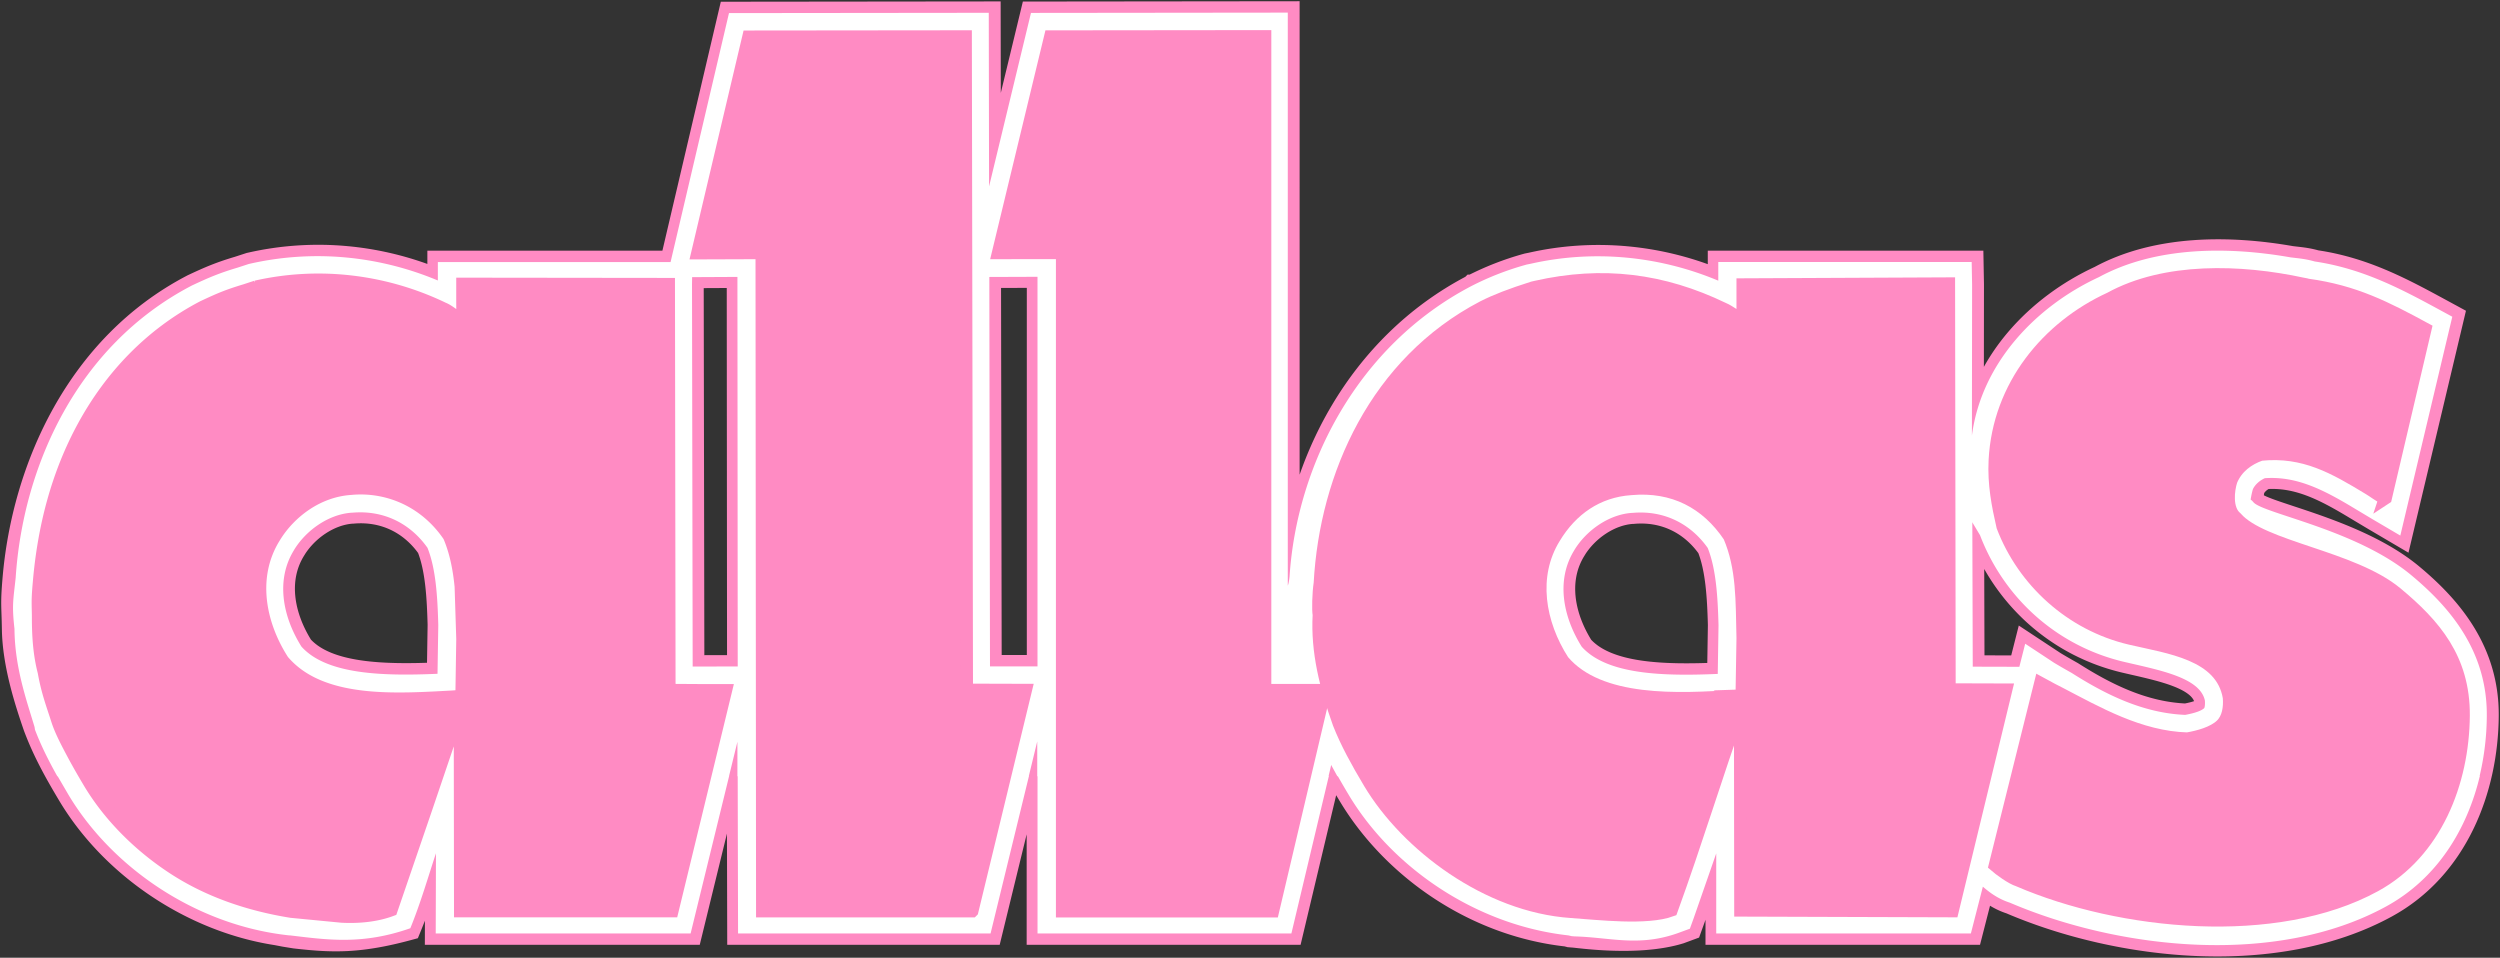
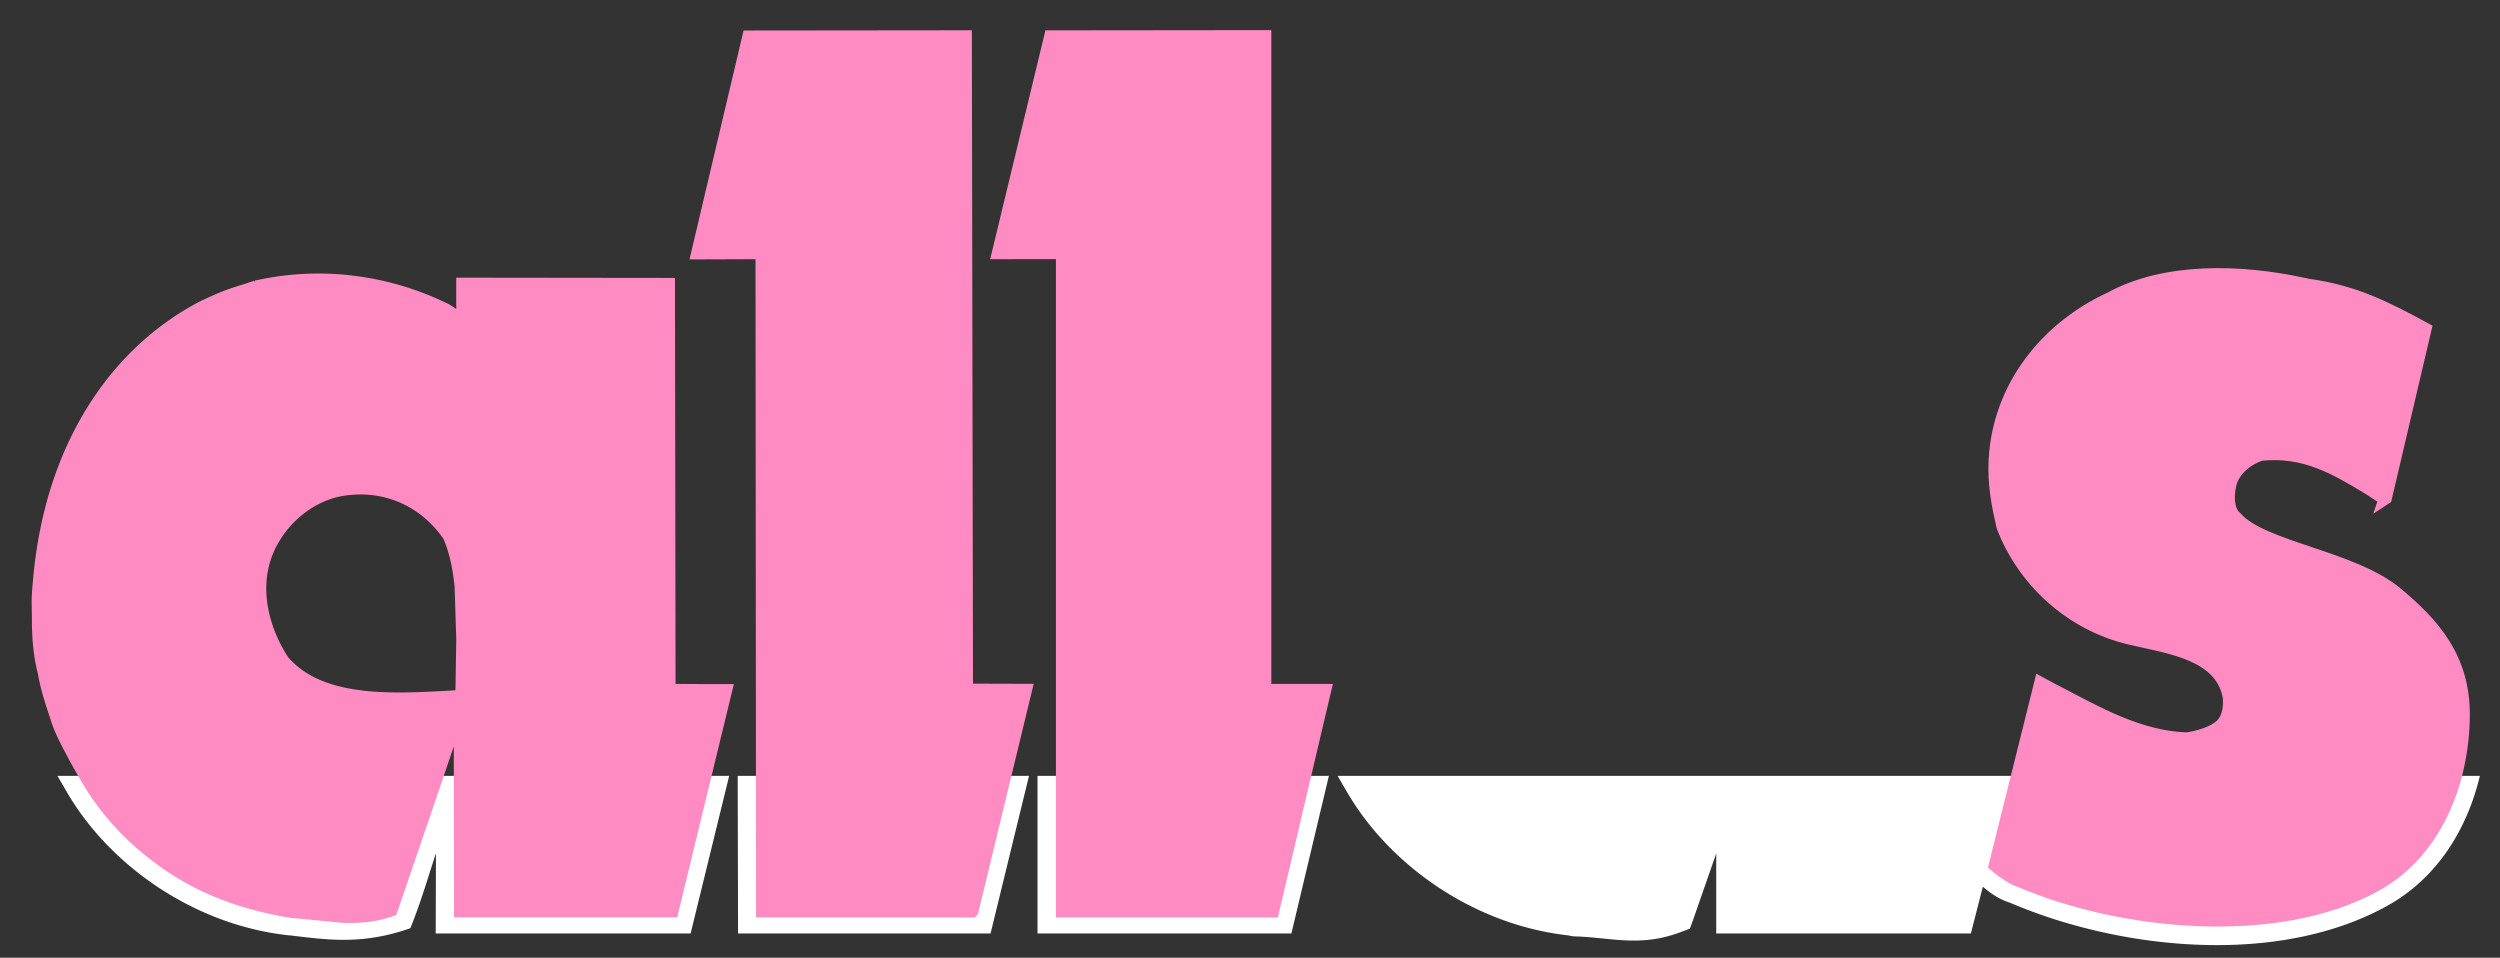
<svg xmlns="http://www.w3.org/2000/svg" viewBox="0 0 201 77" fill="none">
  <rect x="0" y="0" width="201" height="77" fill="#333333" stroke="none" />
-   <path d="M59.354 53.569L59.33 22.25l-3.642.019-.01.58.053 30.729 3.623-.01zm78.798.6c-4.347.187-8.914.081-10.941-2.187-1.548-2.47-2.056-5.396-.604-7.747v-.01l.01-.01c.953-1.578 2.779-2.873 4.634-2.993h.024.024c2.559-.23 4.687.897 6.048 2.821.676 1.698.805 3.938.867 6.202l-.062 3.924zM83.455 22.241l-3.872.014.053 31.309h3.82V22.241zM35.218 54.154c-4.347.187-8.914.081-10.941-2.187-1.548-2.47-2.056-5.397-.604-7.747v-.01l.01-.01c.954-1.578 2.78-2.873 4.634-2.998h.024.024c2.559-.225 4.687.897 6.048 2.825.676 1.698.805 3.938.867 6.202l-.062 3.924zm123.403-12.17l.618 1.031c1.917 5.027 6.154 8.913 11.617 10.193 2.823.662 6.077 1.252 6.465 3.108.029.446-.052.6-.052.6-.226.216-.729.398-1.534.547-3.364-.144-6.35-1.607-9.125-3.372 0 0-.743-.413-1.418-.82l-2.32-1.53-.47 1.856-3.747-.01-.034-11.608v.005zm-.024-6.97l.014-12.155-.033-1.804h-20.373v1.501c-4.721-1.981-9.997-2.513-15.101-1.357l-.312.062-.067.019a23.09 23.09 0 0 0-4.352 1.698h-.009l-.01.01c-9.173 4.797-14.032 14.376-14.617 23.342-.062.609-.148.739-.148.739V1l-20.642.024-3.36 13.911-.01.029-.024-13.949-20.886.024-4.697 20.017H35.26v1.482c-4.721-1.981-9.997-2.509-15.111-1.348l-.086.019-.911.297c-1.419.422-2.267.777-3.657 1.43l-.038.019-.034.019C6.243 27.776 1.853 37.605 1.1 46.565c-.173 2.044-.077 2.106-.048 4.044.048 2.907 1.102 6.035 1.725 7.848l.077.201.081.206c.695 1.765 1.605 3.391 2.602 5.056 3.446 5.761 9.868 10.126 16.707 11.182l.623.12.858.139c3.01.341 5.142.427 9.207-.681 1.303-3.18 1.745-4.893 2.147-6.063l-.019 6.447h20.493l3.776-15.441.038 15.441h20.301l3.776-15.47v15.47h20.412l3.216-13.522v-.067a55.13 55.13 0 0 0 1.404 2.456c3.446 5.761 9.968 10.438 17.488 11.273l.22.058.221.019c.335 0 5.195.772 8.665-.293l.833-.307.302-.835 1.817-5.219v6.437h20.473l.964-3.761c.503.432 1.188.969 2.171 1.285 8.78 3.761 21.394 5.152 30.245.307 5.646-3.079 8.081-9.416 8.124-15.35.038-5.157-2.89-8.673-6.092-11.33-4.404-3.655-11.871-4.936-12.666-5.843l-.106-.12-.028-.12s-.024-.427.091-.82c.163-.345.512-.681.958-.883 2.602-.182 4.793.969 7.313 2.494l1.347.806 2.233 1.314 4.18-17.595-1.29-.7c-2.957-1.602-5.952-3.18-9.733-3.737-.738-.211-1.285-.245-1.984-.331-4.927-.868-10.793-.916-15.408 1.588-5.004 2.312-9.451 6.874-10.213 12.745h-.005z" stroke="#ff8bc3" stroke-width="1.8" stroke-miterlimit="3.99" />
  <g fill-rule="evenodd" fill="#fff">
    <path d="M4.619 62.379l.891 1.53c3.446 5.761 10.136 10.452 17.656 11.287l.081.01h.081c2.981.355 5.799.782 9.662-.576.82-1.995 1.49-4.317 2.061-6.025l-.019 6.447h20.493l3.101-12.673H4.619zm54.692 0l.029 12.673h20.301l3.091-12.673H59.312zm24.106 0v12.673h20.411l3.015-12.673H83.418zm24.13 0a64.28 64.28 0 0 0 .897 1.54c3.45 5.761 10.136 10.452 17.655 11.287l.269.062.239.019c2.895.077 5.205.878 8.425-.312l.834-.307.302-.835 1.817-5.219v6.437h20.473l.964-3.761c.503.432 1.188.969 2.171 1.286 8.78 3.761 21.389 5.152 30.245.307 4.112-2.245 6.523-6.217 7.544-10.505h-91.839.004z" />
-     <path d="M58.613 62.404l.676-2.768v2.768h23.426l.68-2.797v2.797h23.421l.201-.849v-.067l.503.916h91.839a21.57 21.57 0 0 0 .58-4.845c.039-5.157-2.89-8.673-6.091-11.33-4.404-3.655-11.871-4.936-12.667-5.843l-.105-.12-.125-.101s.067-.446.182-.835c.163-.345.513-.681.959-.883 2.602-.182 4.792.969 7.313 2.494l1.347.806 2.233 1.314 4.179-17.595-1.289-.7c-2.957-1.602-5.99-3.18-9.772-3.742-.738-.211-1.251-.245-1.946-.331-4.926-.868-10.792-.916-15.403 1.588-5.003 2.312-9.451 6.874-10.213 12.745l.015-12.155-.034-1.804h-20.373v1.501c-4.72-1.981-9.997-2.514-15.101-1.357l-.312.062-.067.019a23.08 23.08 0 0 0-4.351 1.698h-.01l-.009.01c-9.173 4.797-14.033 14.376-14.618 23.342-.062.609-.143.739-.143.739V1.014l-20.647.024-3.36 13.911-.01.029-.024-13.949-20.886.024-4.697 20.017h-18.71v1.482c-4.721-1.981-9.997-2.509-15.111-1.348l-.086.019-.911.297c-1.419.422-2.267.777-3.657 1.43l-.038.019-.034.019C6.202 27.79 1.85 37.48 1.26 46.45c-.196 1.842-.312 2.178-.096 4.106.024 3.113.968 5.727 1.615 7.896l.034.221.081.206c.479 1.223 1.069 2.379 1.711 3.526h54.007zm.7-8.821l-.024-31.319-3.642.019-.01.58.053 30.729 3.623-.01zm78.799.6c-4.347.187-8.914.081-10.941-2.187-1.548-2.47-2.056-5.396-.604-7.747v-.009l.009-.01c.954-1.578 2.78-2.873 4.635-2.993h.043c2.559-.23 4.687.897 6.048 2.821.676 1.698.805 3.938.867 6.202l-.062 3.924h.005zM83.414 22.254l-3.872.014.053 31.309h3.82V22.254zM35.177 54.173c-4.347.187-8.914.081-10.941-2.187-1.548-2.47-2.056-5.396-.604-7.747v-.01l.009-.01c.954-1.578 2.78-2.873 4.634-2.998h.048c2.559-.225 4.687.897 6.048 2.825.676 1.698.805 3.938.867 6.202l-.062 3.924zm123.398-12.175l.618 1.031c1.917 5.027 6.154 8.913 11.617 10.193 2.823.662 6.077 1.252 6.465 3.108.029.446-.052.6-.052.6-.226.216-.729.398-1.534.547-3.364-.144-6.35-1.607-9.125-3.372 0 0-.743-.413-1.418-.82l-2.32-1.53-.47 1.856-3.747-.01-.034-11.608v.005z" />
  </g>
  <g fill="#ff8bc3">
    <g stroke="#ff8bc3">
-       <path d="M139.618 55.951c-4.677.317-11.023.638-13.946-2.816-1.941-3.012-2.598-6.831-.695-9.906 1.361-2.255 3.446-3.737 6.149-3.919 3.422-.307 6.096 1.113 7.908 3.814 1.087 2.533 1.006 5.19 1.078 8.15v.072l-.072 4.269v.321c-.091.178-.273 1.089-.129 1.084v1.247l.019 14.928 17.052.057 4.313-17.801-4.558-.014-.048-32.638-16.577.077v2.782c-.508-.149-1.059-.643-1.558-.844-4.879-2.351-9.709-2.96-15.063-1.746l-.254.058c-1.778.566-2.961 1.022-4.011 1.554-8.569 4.48-12.633 13.508-13.108 22.214-.124.801-.153 2.154-.081 2.542-.163 2.965.556 5.79 1.606 8.73.608 1.545 1.456 3.089 2.463 4.773 3 5.013 9.47 9.91 16.223 10.371 2.195.149 6.067.614 8.061-.12 2.036-5.617 3.565-10.716 5.511-16.175l.134-1.084-.426.014.009.005z" />
      <path d="M102.342 73.262H85.396V20.333l-5.152.005L84.447 2.94l17.267-.019v52.564l4.817.005-4.189 17.772zm-24.177-.001H61.286l-.043-52.924-5.176.019 4.112-17.403 17.459-.019.091 52.53 4.745.014-4.308 17.782zm113.578-33.17c-.479-.24-.88-.559-1.289-.805-2.756-1.669-5.191-3.094-8.684-2.739-1.026.36-1.936 1.022-2.377 2.096-.24.734-.446 2.293.397 2.989 2.095 2.398 9.346 3.118 12.887 6.054 3.058 2.538 5.43 5.281 5.397 9.843-.038 5.363-2.233 11.018-7.127 13.686-7.946 4.346-20.435 3.127-28.668-.427-.547-.163-1.515-.878-1.889-1.204l3.657-14.669c.872.48 1.078.576 1.572.83 2.943 1.53 6.417 3.54 10.246 3.641.897-.154 2.066-.465 2.713-1.079.57-.537.704-1.42.633-2.24-.595-3.507-4.87-4.005-7.932-4.725-4.788-1.122-8.593-4.634-10.266-9.008-.393-1.717-.728-3.41-.628-5.344.312-5.967 4.237-10.697 9.264-13.004 4.434-2.437 10.486-2.245 15.475-1.17.408.086.278.038.422.091 3.748.509 6.288 1.818 9.456 3.535l-3.195 13.609-.064.042z" />
    </g>
    <path d="M36.69 55.997c-2.406.13-5.128.312-7.63.014s-4.783-1.084-6.312-2.893c-.944-1.463-1.605-3.152-1.788-4.864s.115-3.459 1.093-5.042c.628-1.041 1.515-1.976 2.569-2.677s2.277-1.156 3.575-1.242a8.45 8.45 0 0 1 4.558.84c1.347.672 2.497 1.698 3.35 2.969.542 1.262.805 2.638.944 4.044s.101 2.849.134 4.24l-.033 2.135-.034 2.135v.163.163c-.043 0-.058.254-.067.509s-.139.47-.067.508v.657.657l.01 7.469.01 7.469h8.468 8.583l2.157-8.879 2.157-8.879H56.09l-2.276-.014-.024-16.319-.024-16.319s-4.141 0-8.286-.01c-4.15 0-8.301-.01-8.301-.01v1.439l.01 1.439c-.264-.077-.522-.254-.781-.436s-.518-.369-.776-.47a23.25 23.25 0 0 0-7.352-2.144 22.7 22.7 0 0 0-7.706.403l-.422.139-.422.139-1.706.58-1.711.758c-4.28 2.24-7.443 5.66-9.59 9.584s-3.211 8.203-3.585 12.529c-.024.302-.091.969-.096 1.564l.019 1.271c0 1.54.096 2.993.465 4.408.278 1.578.681 2.619 1.078 3.866.278.868.805 1.847 1.217 2.633s.872 1.578 1.361 2.398c1.558 2.6 3.901 5.003 6.714 6.85s6.048 2.96 9.508 3.521c1.28.206 2.684.321 4.074.393s2.78-.067 3.987-.518c1.011-2.782 1.893-5.444 2.775-8.107l2.736-8.068.067-.508.067-.508h-.211l-.211.014v.005z" />
  </g>
  <path d="M37.183 51.387l-.134-4.24c-.139-1.405-.402-2.782-.944-4.044-.853-1.271-2.003-2.298-3.35-2.969a8.45 8.45 0 0 0-4.558-.84c-1.299.086-2.521.542-3.575 1.242s-1.941 1.636-2.569 2.677c-.978 1.583-1.275 3.324-1.093 5.042s.844 3.401 1.788 4.864c1.529 1.808 3.81 2.59 6.312 2.893s5.224.115 7.63-.014v-.005l.211-.014h.211l-.067.508-.067.508-2.736 8.068-2.775 8.107c-1.208.451-2.597.59-3.987.518l-4.074-.393c-3.46-.561-6.695-1.674-9.508-3.521s-5.157-4.25-6.714-6.85c-.489-.82-.944-1.612-1.361-2.398s-.939-1.765-1.217-2.633c-.398-1.247-.8-2.288-1.078-3.866-.369-1.415-.465-2.869-.465-4.408 0-.413-.019-.724-.019-1.271.005-.595.072-1.262.096-1.564.374-4.327 1.438-8.601 3.585-12.529s5.31-7.344 9.59-9.584c.685-.321 1.198-.556 1.711-.758s1.026-.374 1.706-.58l.422-.139.422-.139a22.7 22.7 0 0 1 7.706-.403c2.545.302 5.032 1.026 7.352 2.144.259.101.518.288.776.47s.518.36.781.436l-.01-1.439v-1.439l8.301.01 8.286.01.024 16.319.024 16.319 2.276.014h2.276l-2.157 8.879-2.157 8.879H45.47h-8.468l-.01-7.469-.01-7.469v-.657V57c-.072-.038.057-.254.067-.508s.024-.509.067-.509v-.163-.163l.034-2.135.033-2.135zm0 0h.024" stroke="#ff8bc3" />
</svg>